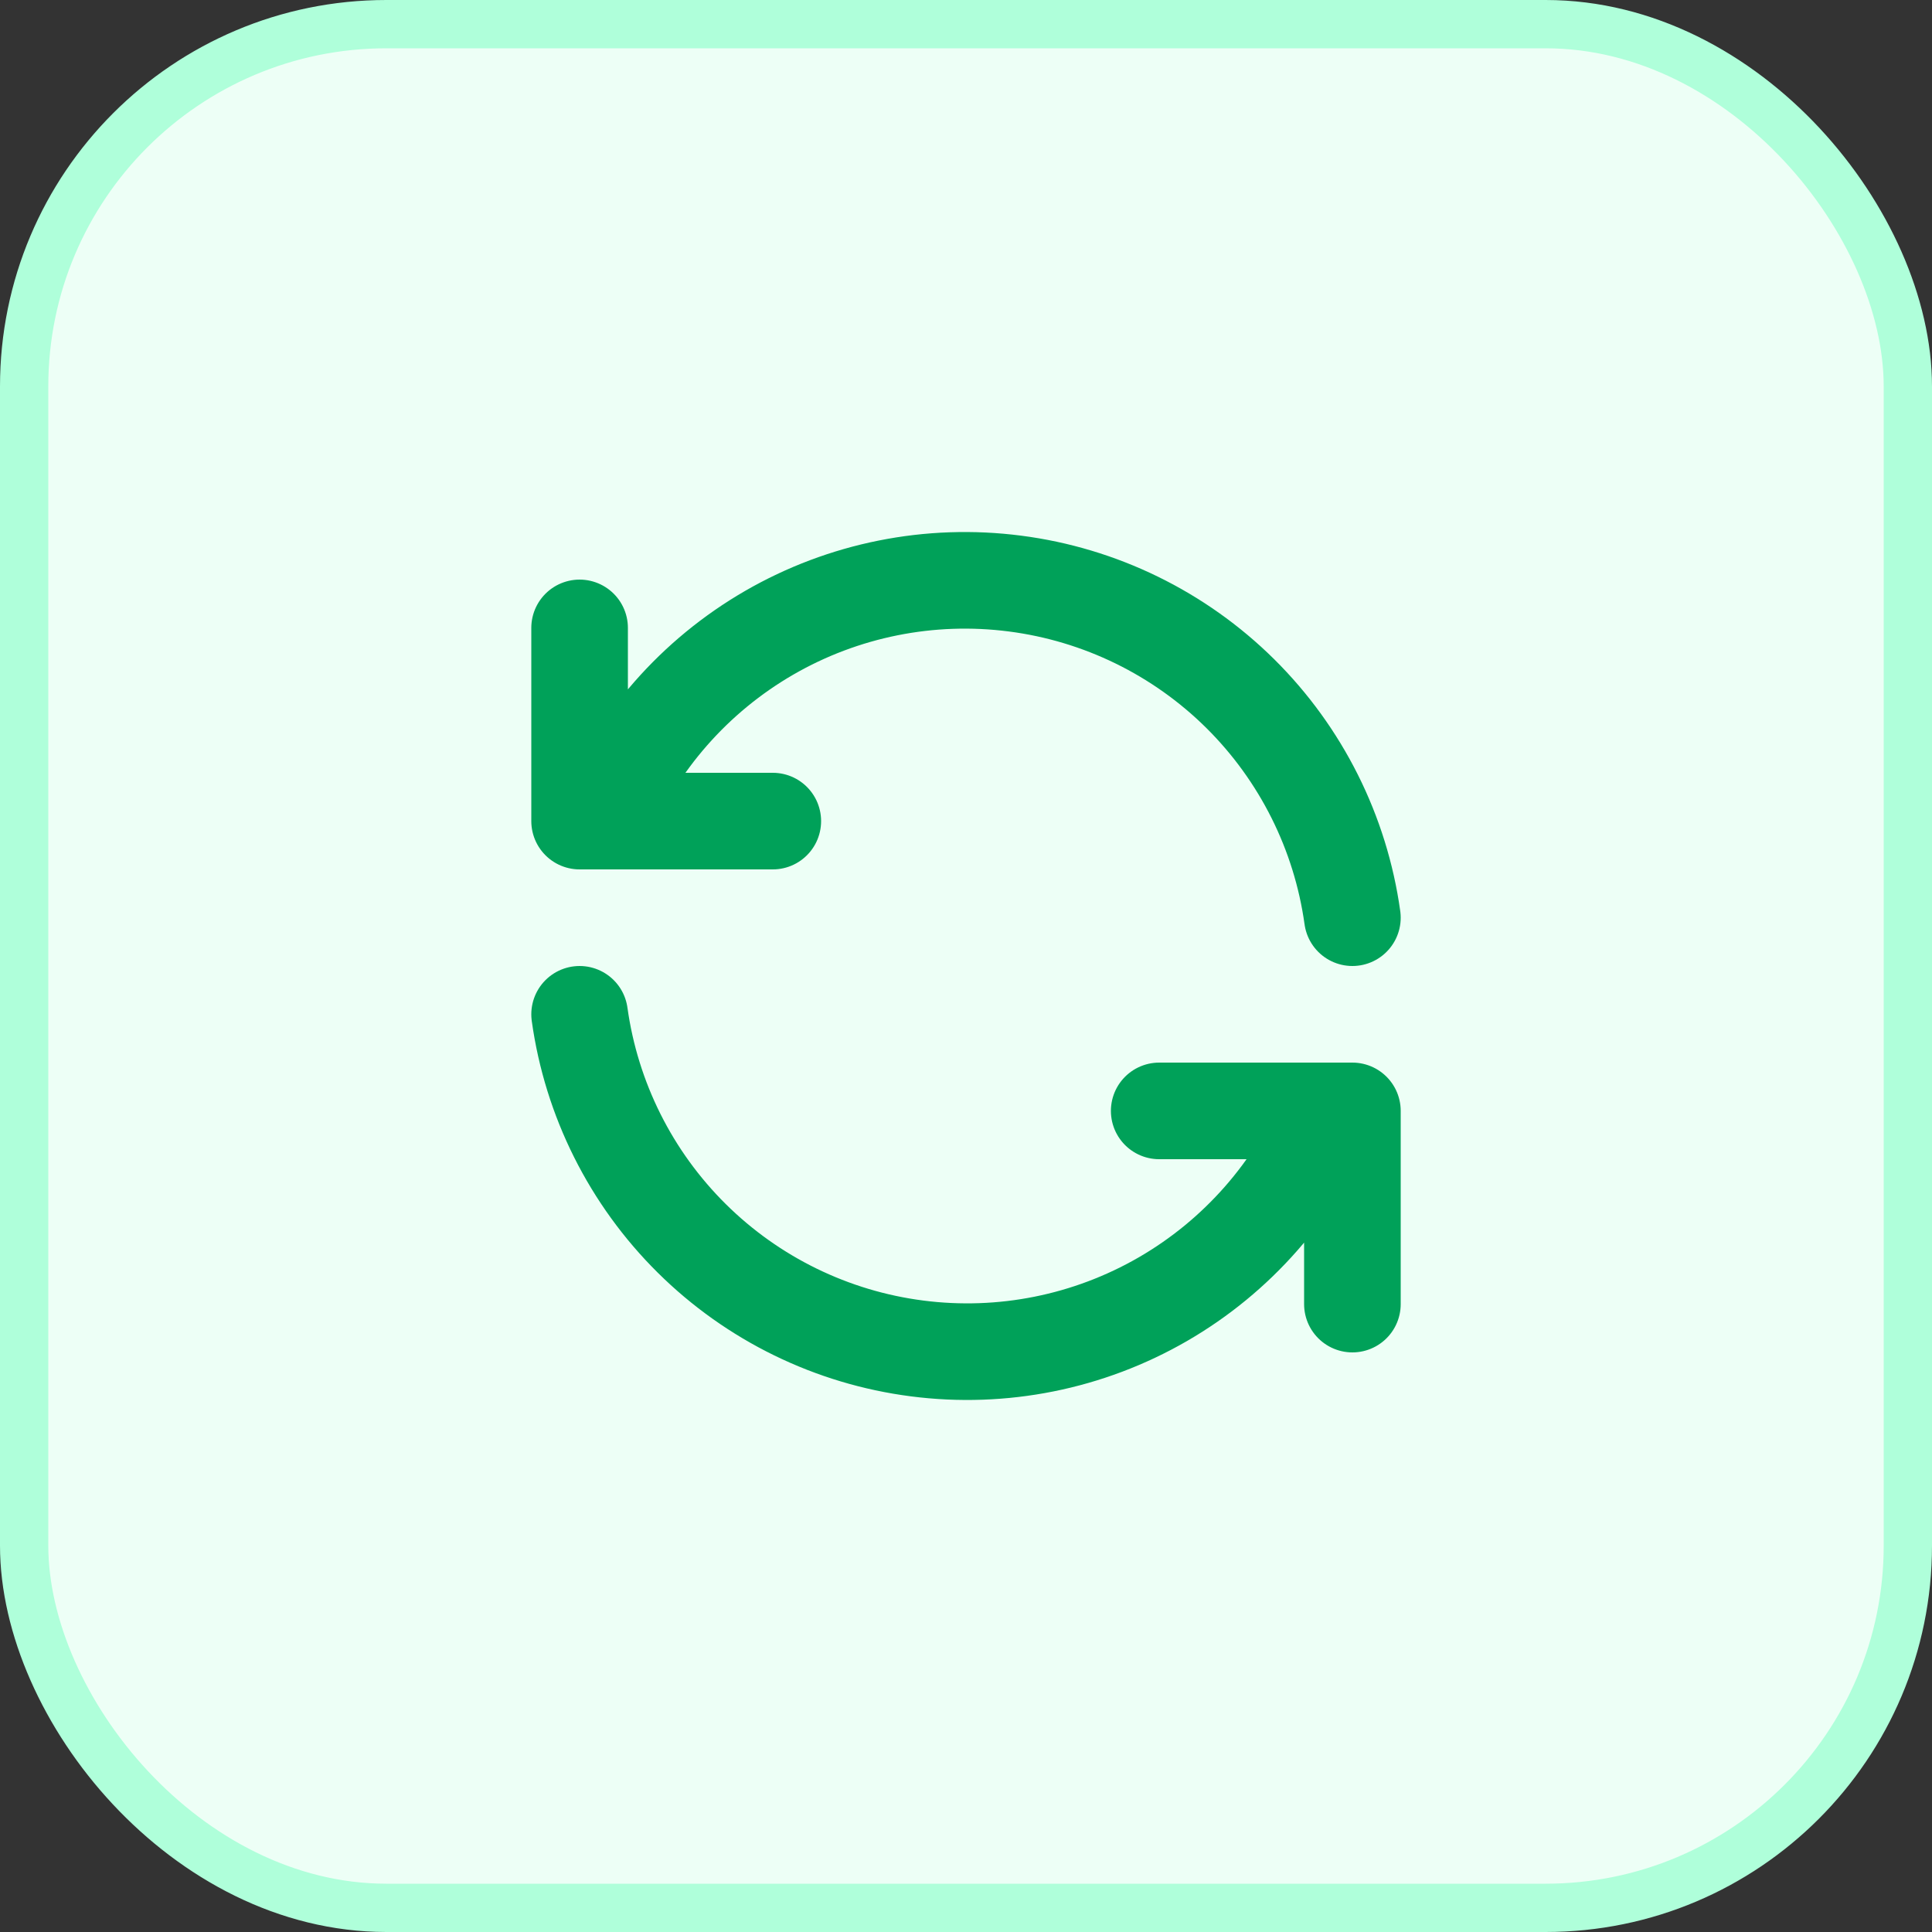
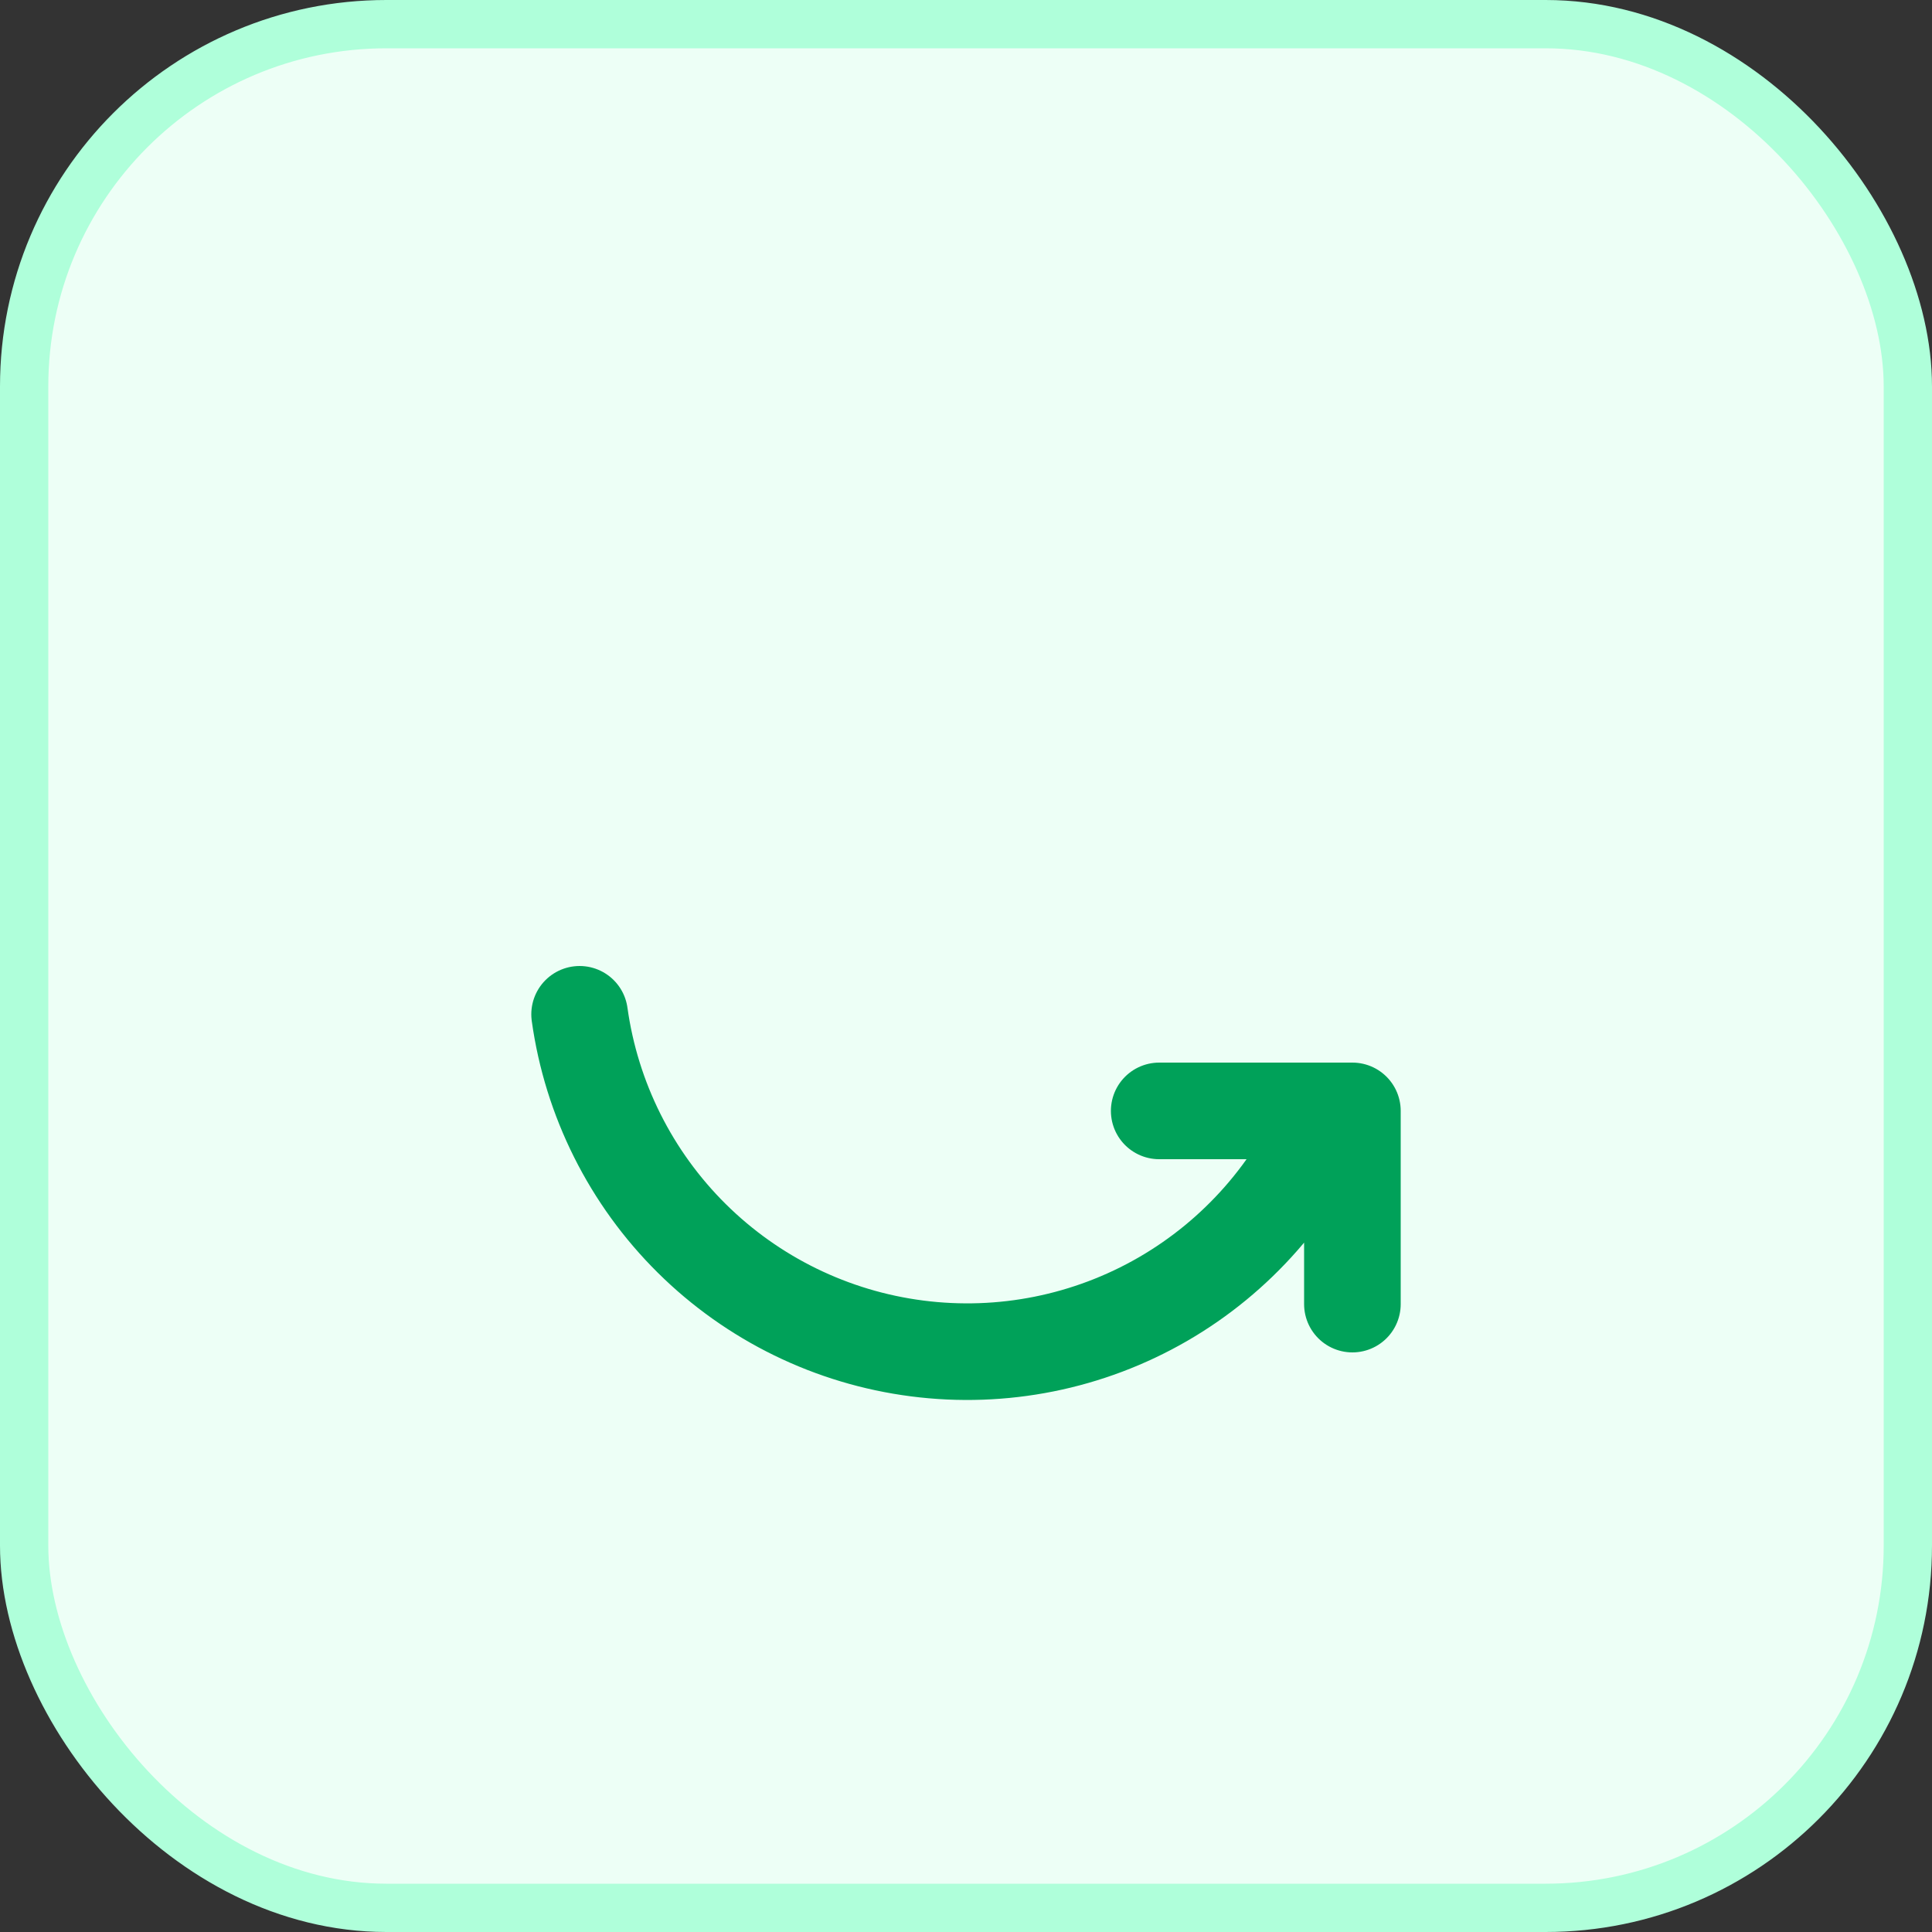
<svg xmlns="http://www.w3.org/2000/svg" width="40" height="40" viewBox="0 0 40 40" fill="none">
  <rect x="0" y="0" width="40" height="40" fill="#333333" stroke="none" />
  <rect x="0.5" y="0.5" width="39" height="39" rx="7.5" fill="#EDFFF6" />
  <rect x="0.5" y="0.5" width="39" height="39" rx="7.5" stroke="#AFFFDA" />
  <g clip-path="url(#clip0_35_71)">
-     <path d="M28 19C27.755 17.24 26.939 15.61 25.677 14.359C24.414 13.109 22.776 12.309 21.014 12.082C19.252 11.854 17.464 12.212 15.925 13.101C14.387 13.99 13.183 15.36 12.5 17M12 13V17H16" stroke="#00A159" stroke-width="2" stroke-linecap="round" stroke-linejoin="round" />
    <path d="M12 21C12.245 22.76 13.061 24.39 14.323 25.64C15.586 26.891 17.224 27.691 18.986 27.918C20.748 28.146 22.536 27.788 24.075 26.899C25.613 26.01 26.817 24.64 27.5 23M28 27V23H24" stroke="#00A159" stroke-width="2" stroke-linecap="round" stroke-linejoin="round" />
  </g>
  <defs>
    <clipPath id="clip0_35_71">
      <rect width="24" height="24" fill="white" transform="translate(8 8)" />
    </clipPath>
  </defs>
</svg>